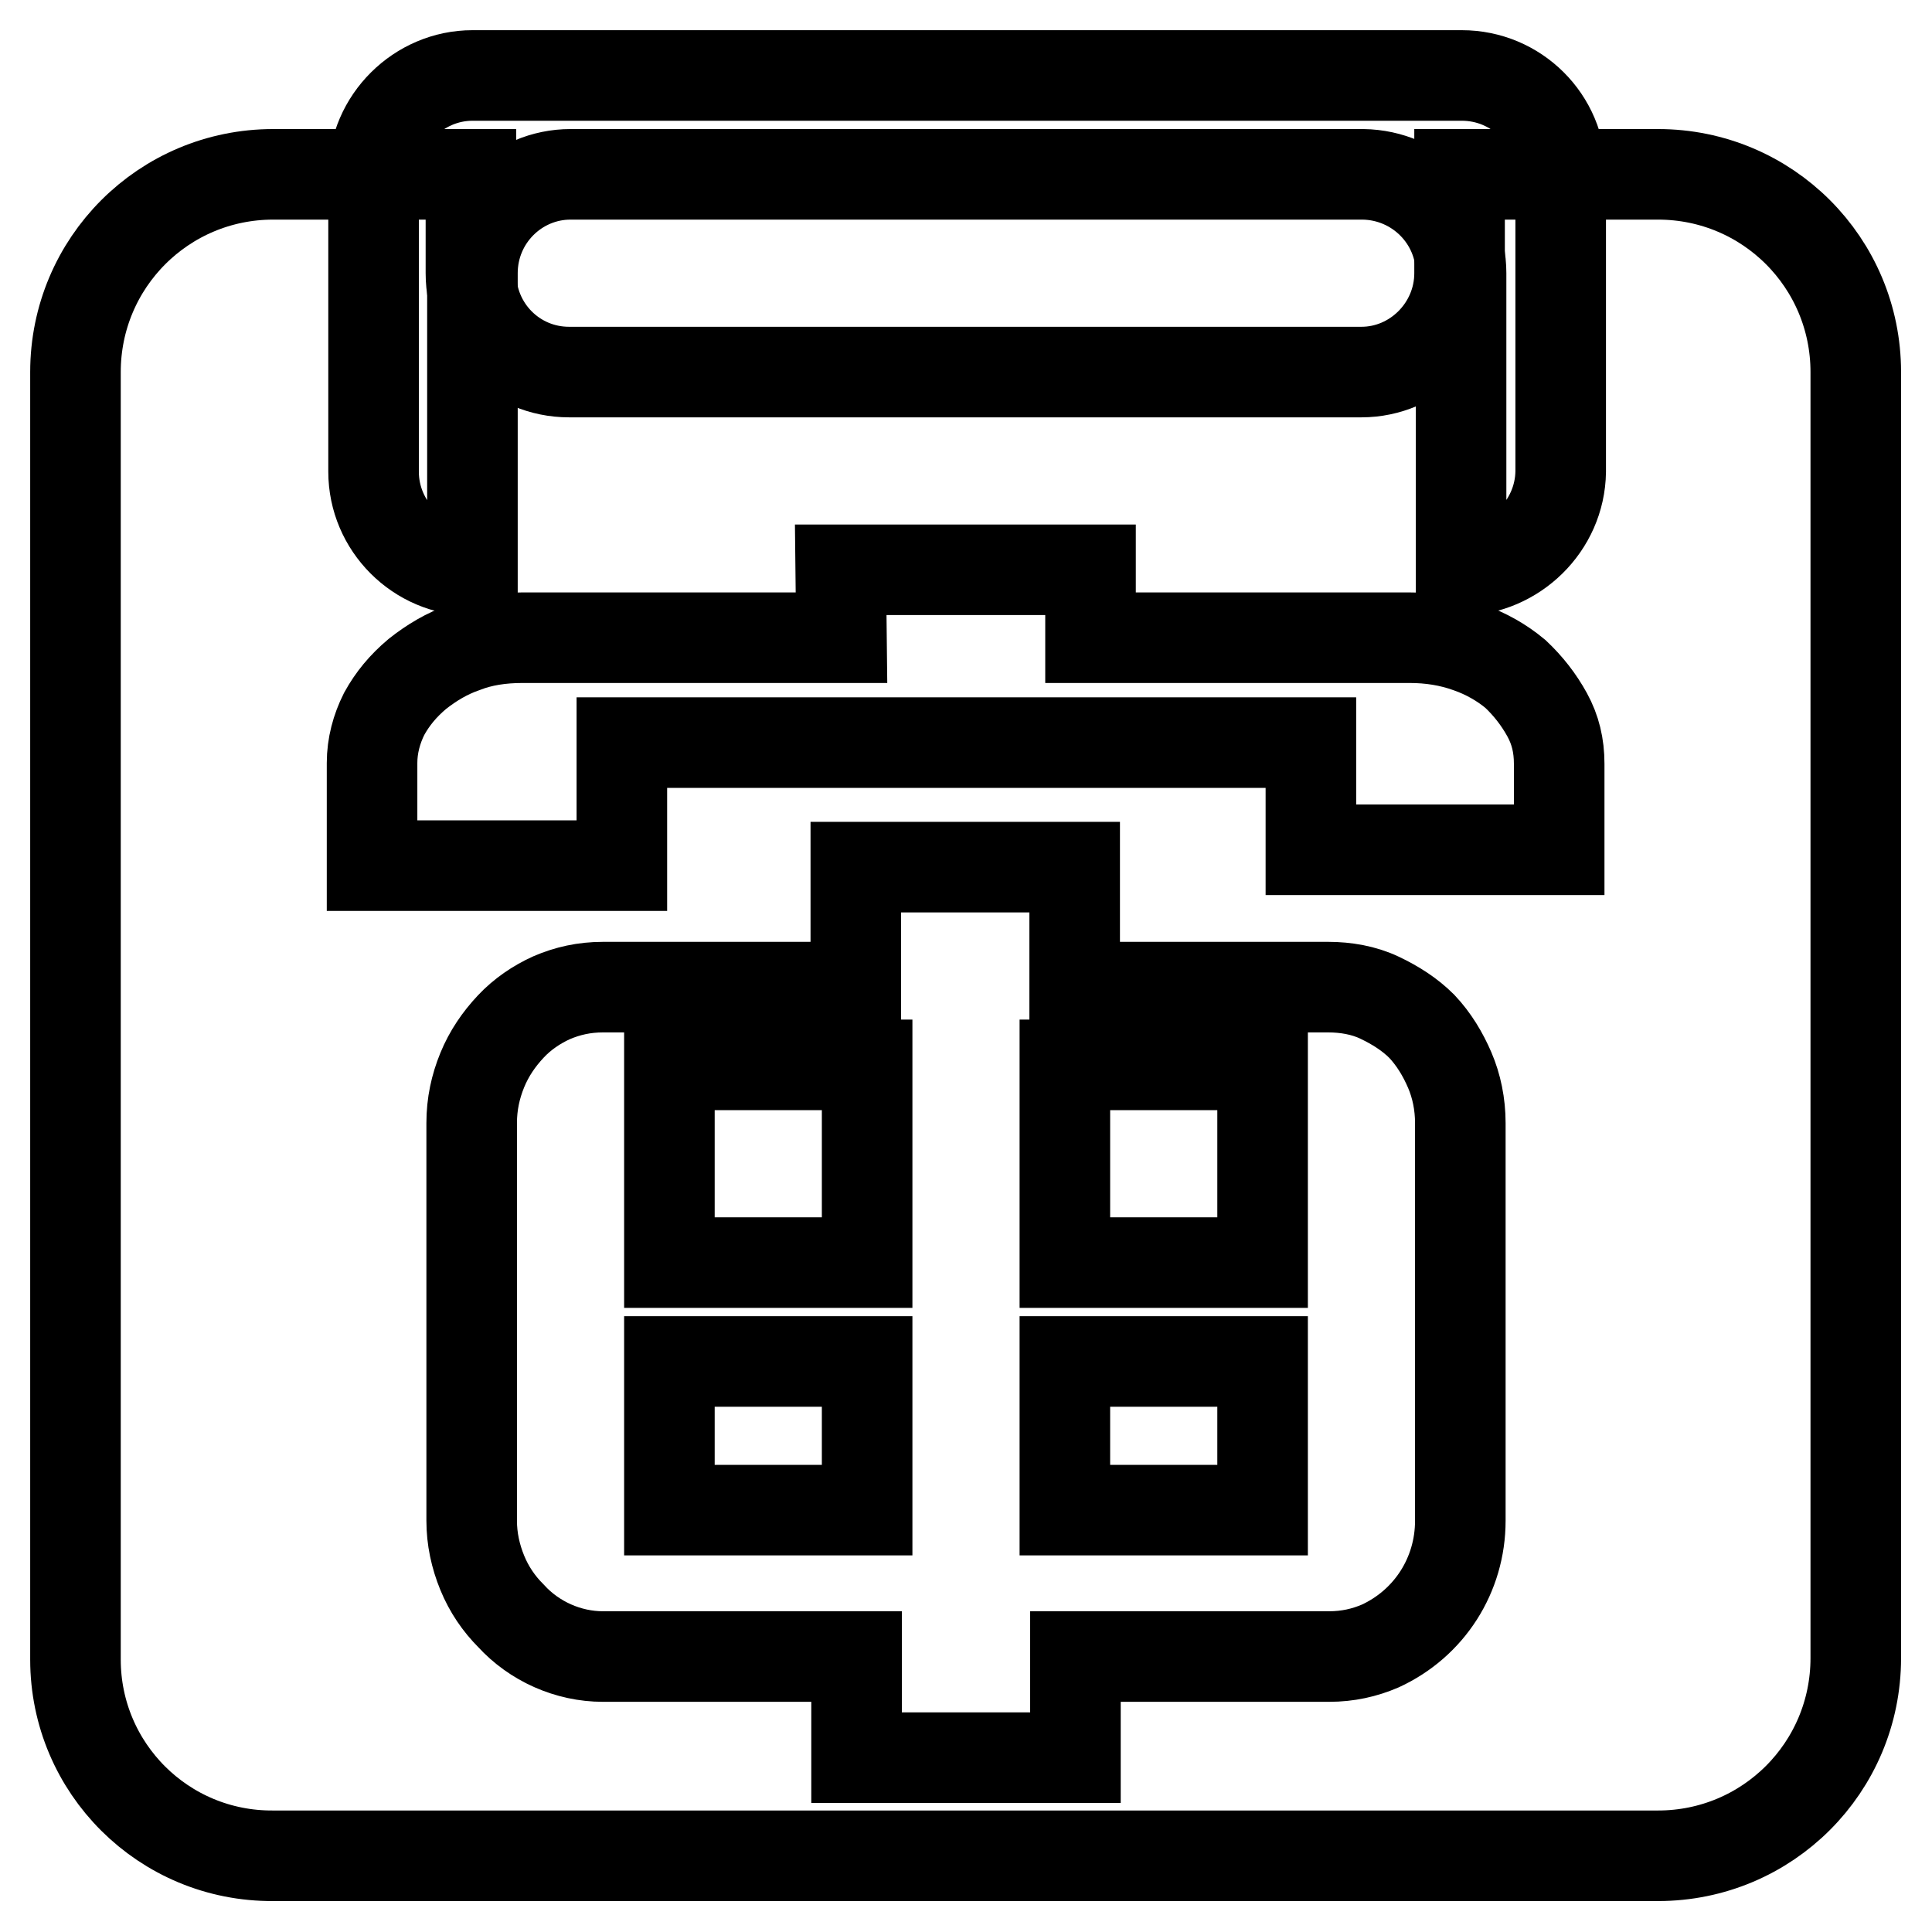
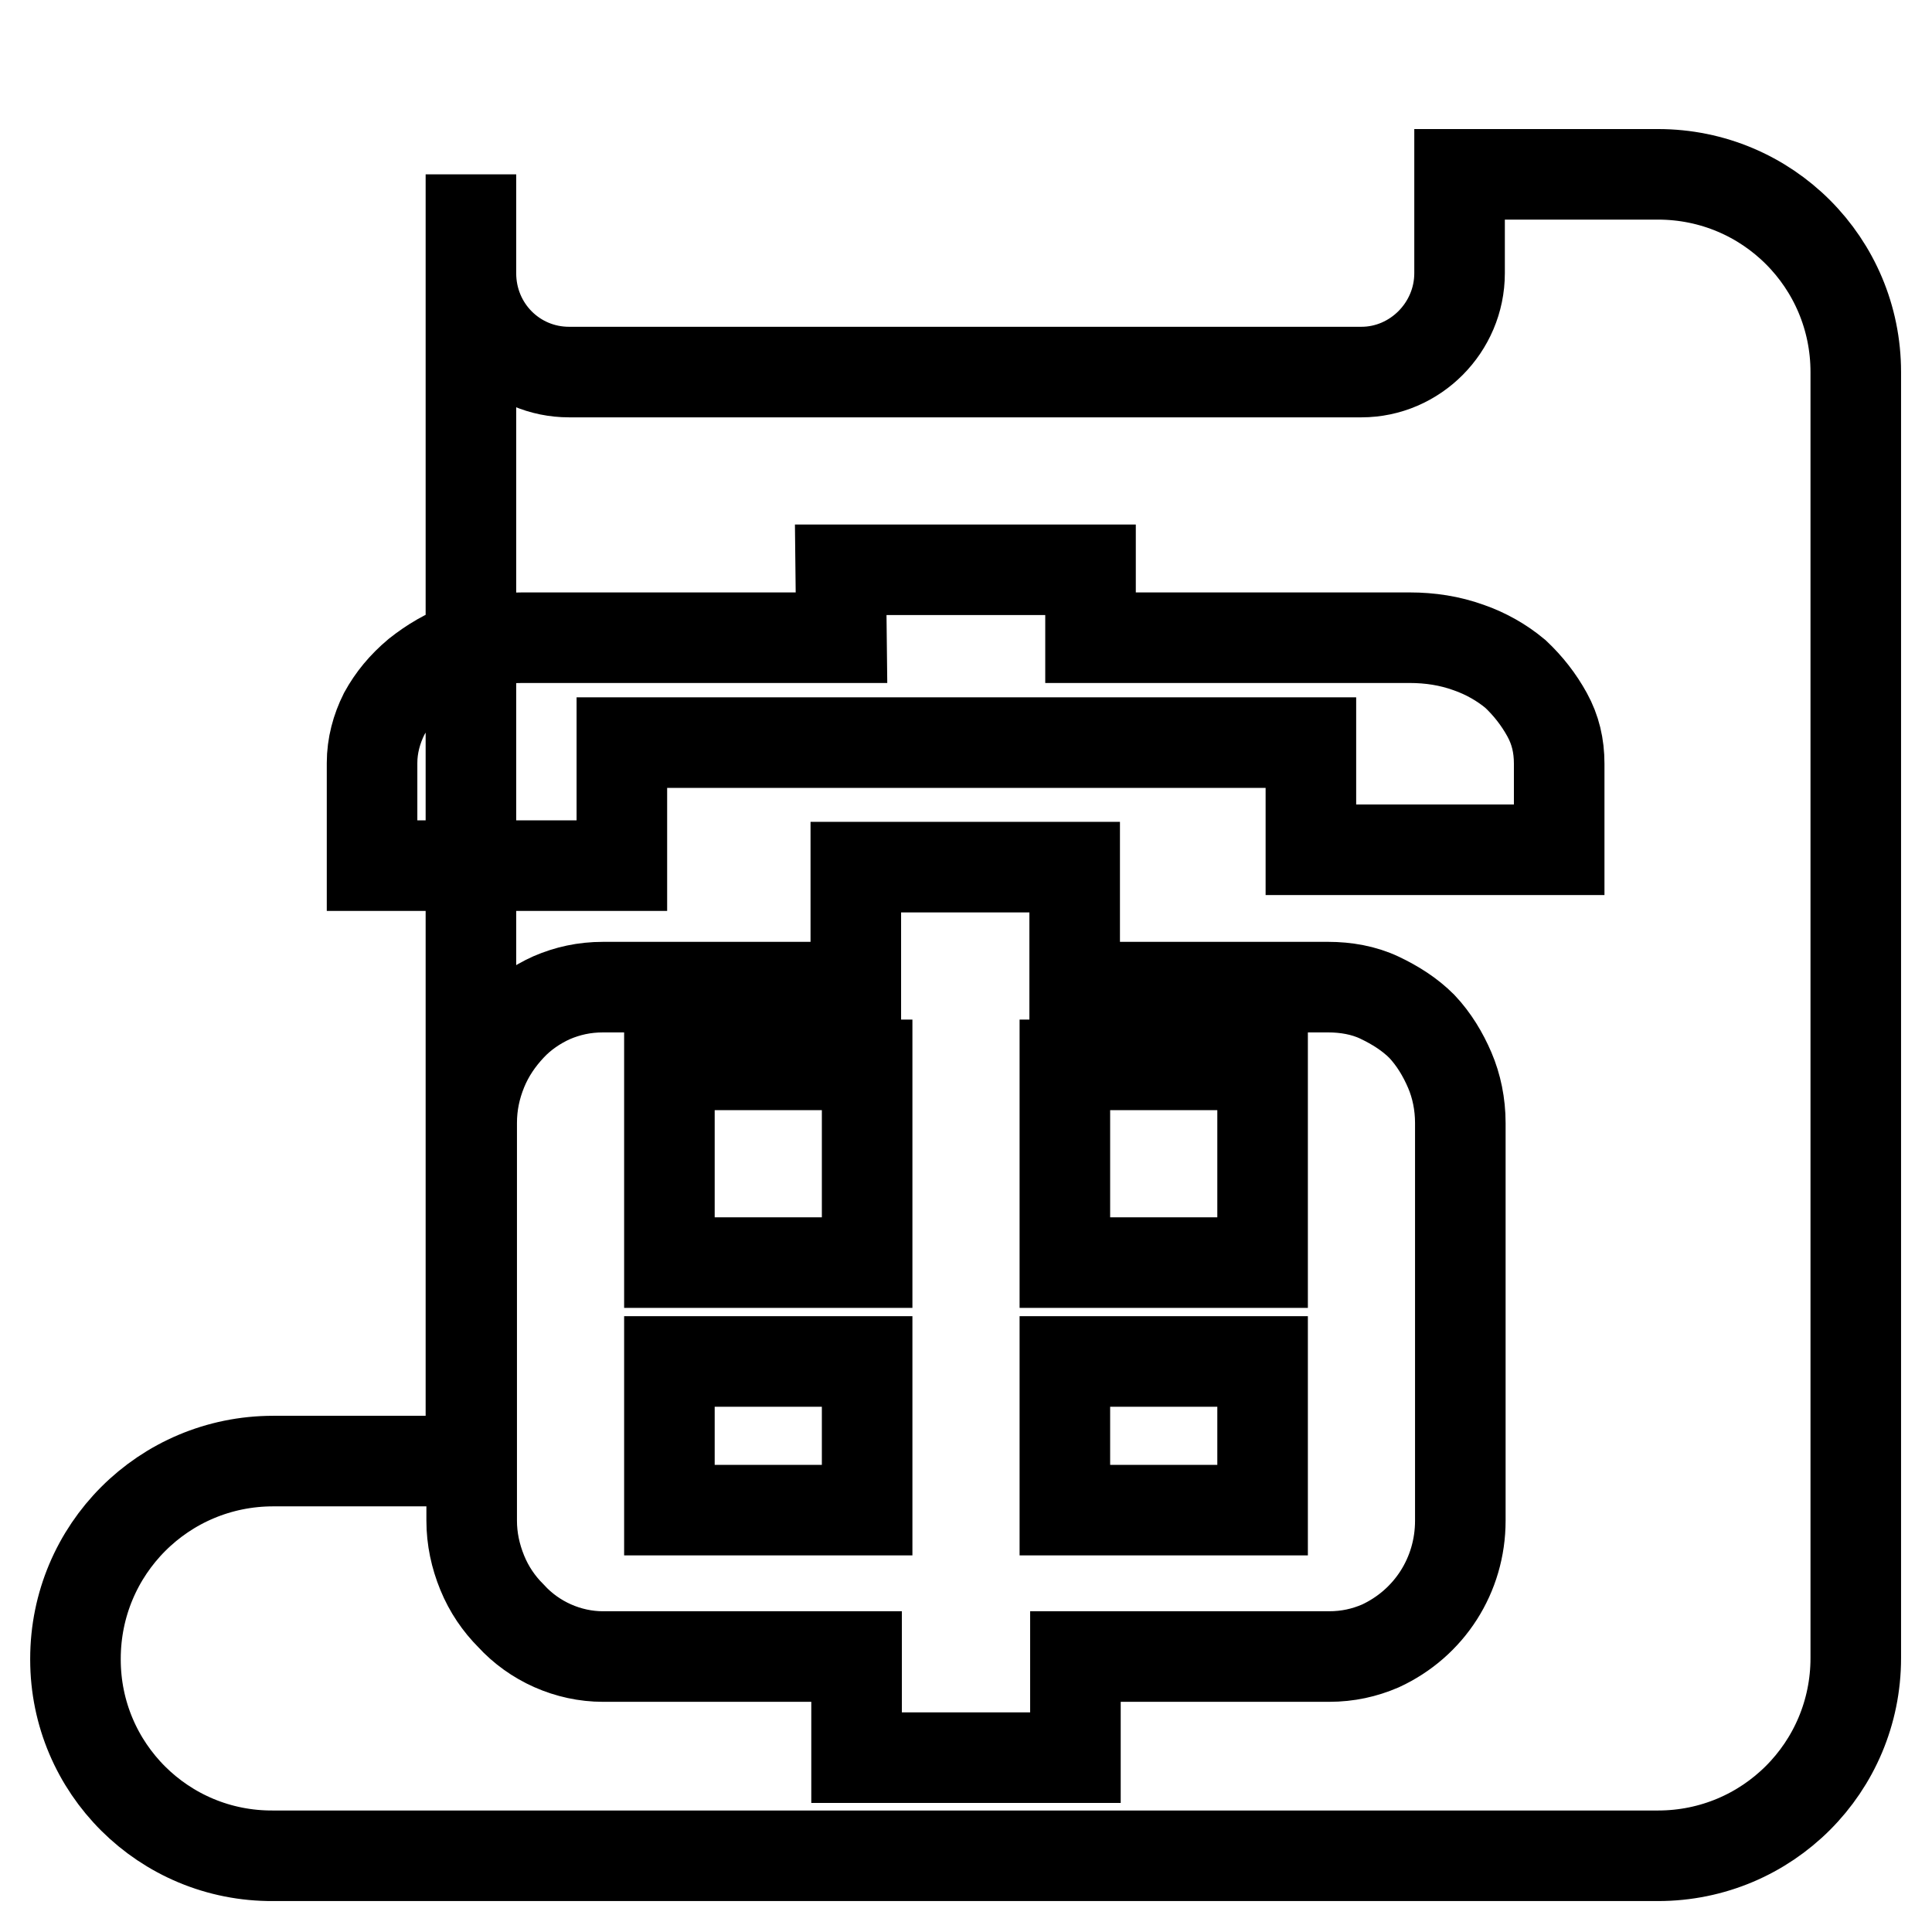
<svg xmlns="http://www.w3.org/2000/svg" version="1.1" x="0px" y="0px" viewBox="0 0 256 256" enable-background="new 0 0 256 256" xml:space="preserve">
  <g>
-     <path stroke-width="12" fill-opacity="0" stroke="#000000" d="M62.4,23.1v13.1c0,7.3,5.8,13.1,13,13.1h105c7.1,0,13-5.9,13-13.1V23.1h26.3c14.5,0,26.2,11.7,26.2,26.2 v170.4c0,14.5-11.7,26.2-26.2,26.2H36.2C21.7,246,10,234.3,10,219.9c0,0,0-0.1,0-0.1V49.3c0-14.5,11.7-26.2,26.2-26.2H62.4z  M111.5,84.5H69.2c-2.8,0-5.4,0.4-7.7,1.3c-2.3,0.8-4.3,2-6.2,3.5c-1.9,1.6-3.3,3.3-4.4,5.3c-1,2-1.6,4.2-1.6,6.5v13.6h33.1V98.4 h91.3v14.2h32.9v-11.4c0-2.4-0.5-4.5-1.6-6.5c-1.1-2-2.5-3.8-4.2-5.4c-1.8-1.5-3.9-2.7-6.2-3.5c-2.5-0.9-5.1-1.3-7.8-1.3h-42.3v-9 h-33.1L111.5,84.5L111.5,84.5z M113.5,219.5v13.4h29v-13.4h33.6c2.5,0,4.7-0.5,6.8-1.4c6.5-3,10.6-9.4,10.6-16.6v-52.7 c0-2.5-0.5-4.9-1.4-7c-0.9-2.1-2.1-4.1-3.7-5.8c-1.6-1.6-3.5-2.8-5.6-3.8c-2.1-1-4.5-1.4-6.8-1.4h-33.6v-15.9h-29v15.9H79.9 c-2.5,0-4.7,0.5-6.8,1.4c-2,0.9-3.9,2.2-5.4,3.8c-1.6,1.7-2.9,3.6-3.8,5.8c-0.9,2.2-1.4,4.5-1.4,7v52.7c0,2.4,0.5,4.7,1.4,6.9 c0.9,2.2,2.2,4.1,3.8,5.7c3.1,3.4,7.6,5.4,12.2,5.4L113.5,219.5L113.5,219.5z M88.7,167.3v-26.2h26.2v26.2H88.7z M141.1,141.1h26.2 v26.2h-26.2V141.1z M88.7,200.1v-19.7h26.2v19.7H88.7z M167.3,200.1h-26.2v-19.7h26.2V200.1z" />
-     <path stroke-width="12" fill-opacity="0" stroke="#000000" d="M193.6,75.6V36.2c0-7.2-5.8-13-13-13.1h-105c-7.1,0-13,5.8-13,13.1v39.4c-7.2,0-13.1-5.9-13.1-13.1 c0,0,0,0,0,0V23.1c0-7.2,6-13.1,13.1-13.1h131.1c7.2,0,13.1,5.8,13.1,13.1c0,0,0,0,0,0.1v39.3C206.7,69.7,200.7,75.5,193.6,75.6 L193.6,75.6z" />
+     <path stroke-width="12" fill-opacity="0" stroke="#000000" d="M62.4,23.1v13.1c0,7.3,5.8,13.1,13,13.1h105c7.1,0,13-5.9,13-13.1V23.1h26.3c14.5,0,26.2,11.7,26.2,26.2 v170.4c0,14.5-11.7,26.2-26.2,26.2H36.2C21.7,246,10,234.3,10,219.9c0,0,0-0.1,0-0.1c0-14.5,11.7-26.2,26.2-26.2H62.4z  M111.5,84.5H69.2c-2.8,0-5.4,0.4-7.7,1.3c-2.3,0.8-4.3,2-6.2,3.5c-1.9,1.6-3.3,3.3-4.4,5.3c-1,2-1.6,4.2-1.6,6.5v13.6h33.1V98.4 h91.3v14.2h32.9v-11.4c0-2.4-0.5-4.5-1.6-6.5c-1.1-2-2.5-3.8-4.2-5.4c-1.8-1.5-3.9-2.7-6.2-3.5c-2.5-0.9-5.1-1.3-7.8-1.3h-42.3v-9 h-33.1L111.5,84.5L111.5,84.5z M113.5,219.5v13.4h29v-13.4h33.6c2.5,0,4.7-0.5,6.8-1.4c6.5-3,10.6-9.4,10.6-16.6v-52.7 c0-2.5-0.5-4.9-1.4-7c-0.9-2.1-2.1-4.1-3.7-5.8c-1.6-1.6-3.5-2.8-5.6-3.8c-2.1-1-4.5-1.4-6.8-1.4h-33.6v-15.9h-29v15.9H79.9 c-2.5,0-4.7,0.5-6.8,1.4c-2,0.9-3.9,2.2-5.4,3.8c-1.6,1.7-2.9,3.6-3.8,5.8c-0.9,2.2-1.4,4.5-1.4,7v52.7c0,2.4,0.5,4.7,1.4,6.9 c0.9,2.2,2.2,4.1,3.8,5.7c3.1,3.4,7.6,5.4,12.2,5.4L113.5,219.5L113.5,219.5z M88.7,167.3v-26.2h26.2v26.2H88.7z M141.1,141.1h26.2 v26.2h-26.2V141.1z M88.7,200.1v-19.7h26.2v19.7H88.7z M167.3,200.1h-26.2v-19.7h26.2V200.1z" />
  </g>
</svg>